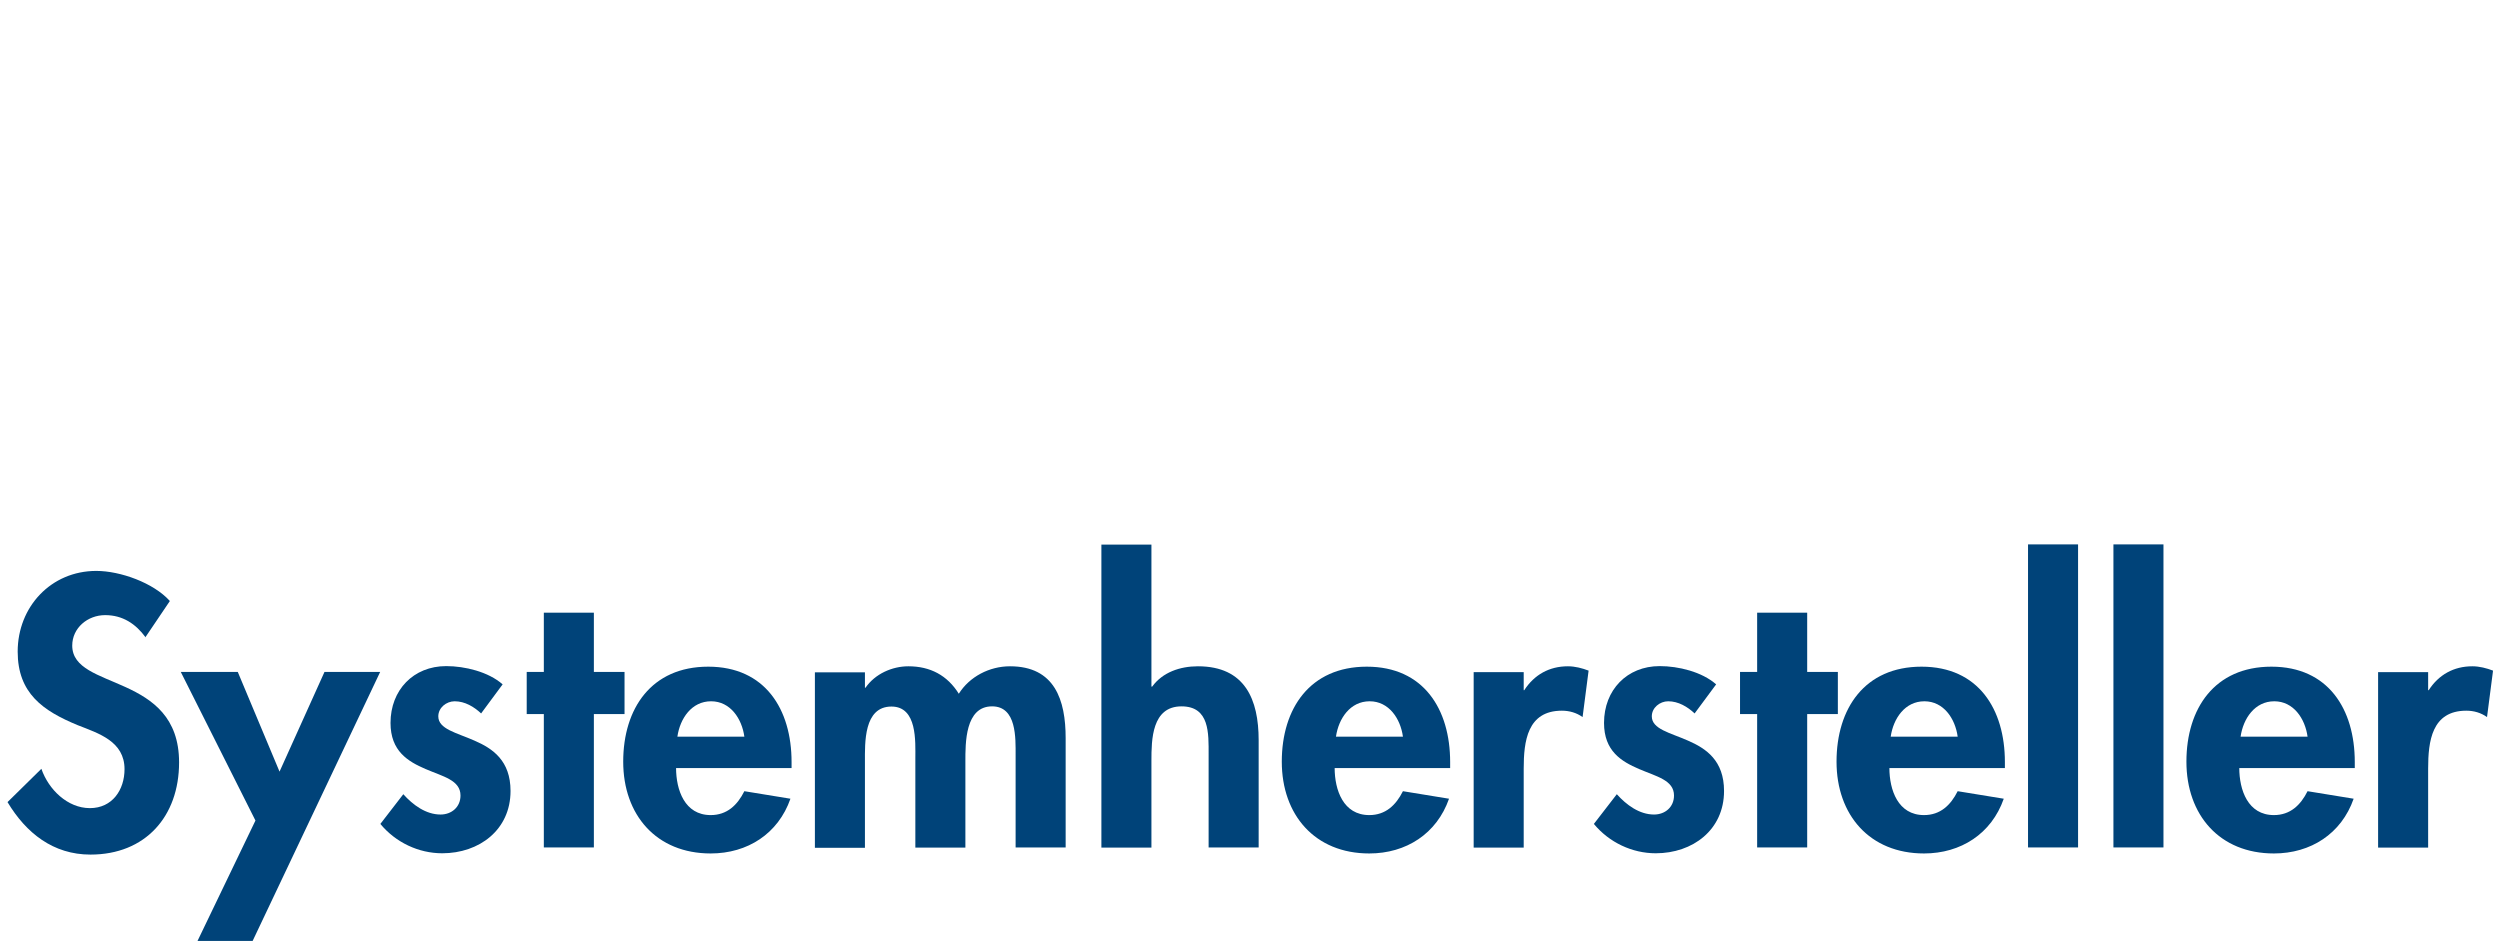
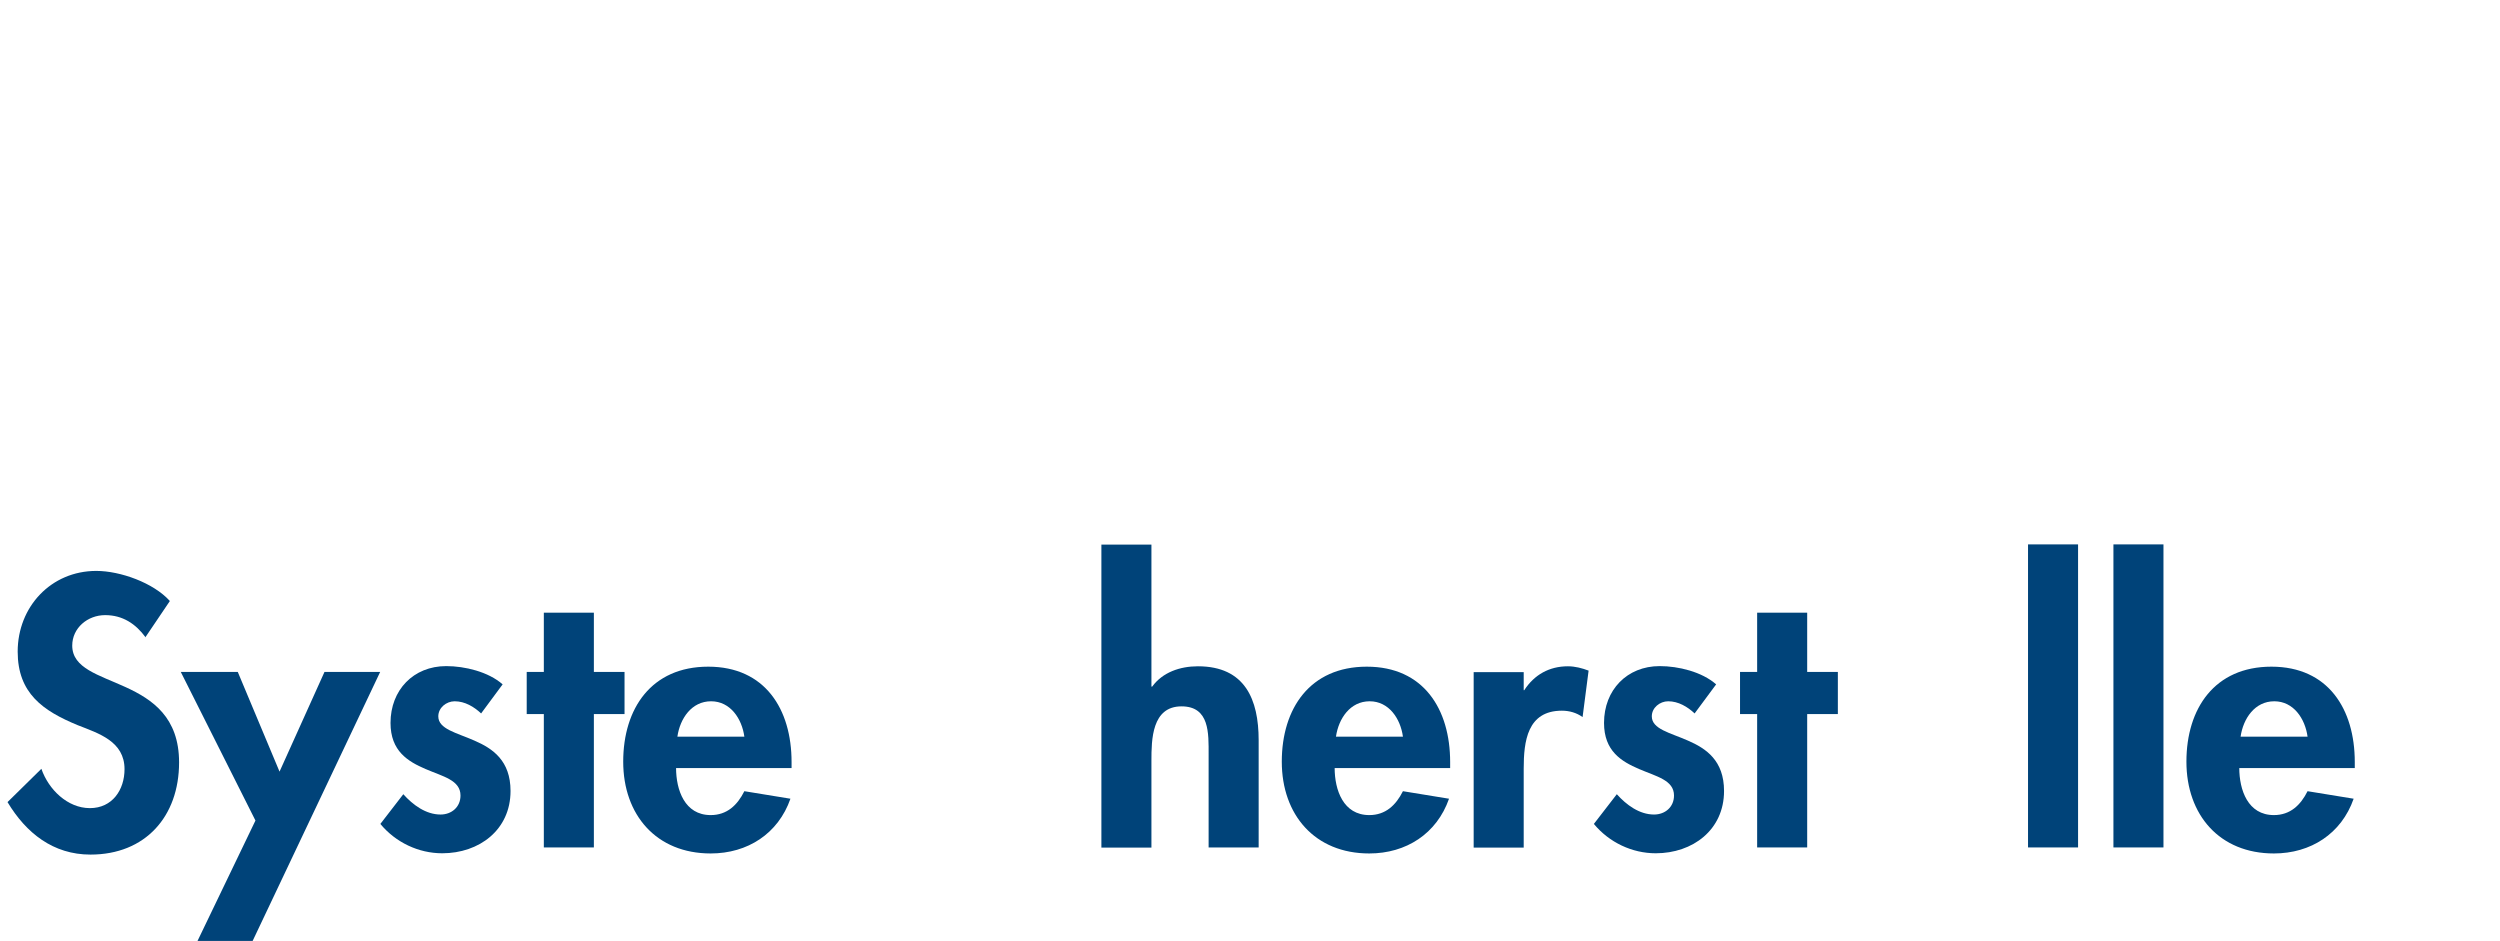
<svg xmlns="http://www.w3.org/2000/svg" id="Ebene_1" data-name="Ebene 1" viewBox="0 0 132.9 50">
  <defs>
    <style>
      .cls-1 {
        fill: none;
      }

      .cls-2 {
        fill: #004379;
      }
    </style>
  </defs>
-   <rect class="cls-1" x="-.03" width="132.93" height="45.1" />
  <path class="cls-2" d="M7.74,33.88c-.53-.72-1.22-1.18-2.15-1.18s-1.75.68-1.75,1.62c0,2.41,5.68,1.41,5.68,6.21,0,2.87-1.79,4.9-4.71,4.9-1.98,0-3.42-1.14-4.41-2.79l1.8-1.77c.38,1.1,1.39,2.09,2.58,2.09s1.84-.97,1.84-2.07c0-1.48-1.37-1.9-2.49-2.34-1.84-.76-3.19-1.69-3.19-3.91,0-2.38,1.77-4.29,4.18-4.29,1.27,0,3.04.63,3.91,1.6l-1.31,1.94Z" />
  <path class="cls-2" d="M9.62,35.72h3.02l2.22,5.3,2.39-5.3h2.96l-6.78,14.3h-2.93l3.08-6.4-3.97-7.9Z" />
  <path class="cls-2" d="M25.58,37.93c-.38-.36-.87-.65-1.41-.65-.44,0-.87.34-.87.8,0,.68.97.87,1.92,1.29.97.42,1.92,1.06,1.92,2.68,0,2.07-1.67,3.31-3.63,3.31-1.25,0-2.47-.57-3.29-1.56l1.22-1.58c.51.57,1.2,1.08,1.98,1.08.59,0,1.06-.4,1.06-1.01,0-.82-.93-1.01-1.86-1.41-.93-.4-1.86-.95-1.86-2.45,0-1.75,1.22-3.02,2.96-3.02.99,0,2.24.3,3,.97l-1.14,1.54Z" />
  <path class="cls-2" d="M31.57,45.05h-2.66v-7.09h-.91v-2.24h.91v-3.15h2.66v3.15h1.63v2.24h-1.63v7.09Z" />
  <path class="cls-2" d="M35.94,40.82c0,1.18.46,2.51,1.84,2.51.87,0,1.42-.53,1.79-1.27l2.45.4c-.65,1.86-2.28,2.91-4.24,2.91-2.89,0-4.65-2.05-4.65-4.88s1.5-5.05,4.52-5.05,4.43,2.26,4.43,5.07v.32h-6.14ZM39.57,39.16c-.13-.95-.74-1.88-1.77-1.88s-1.65.91-1.79,1.88h3.55Z" />
-   <path class="cls-2" d="M45.97,36.56h.04c.51-.74,1.42-1.14,2.28-1.14,1.16,0,2.07.48,2.68,1.46.57-.91,1.63-1.46,2.72-1.46,2.38,0,2.96,1.79,2.96,3.82v5.81h-2.66v-4.9c0-.91.06-2.6-1.25-2.6-1.44,0-1.42,1.96-1.42,2.93v4.58h-2.66v-4.73c0-.91.11-2.77-1.27-2.77-1.48,0-1.41,1.94-1.41,2.93v4.58h-2.66v-9.33h2.66v.83Z" />
  <path class="cls-2" d="M61.21,28.94v7.56h.04c.55-.76,1.48-1.08,2.43-1.08,2.51,0,3.23,1.77,3.23,3.93v5.7h-2.66v-4.94c0-1.12.06-2.56-1.44-2.56-1.58,0-1.6,1.77-1.6,2.89v4.62h-2.66v-16.11h2.66Z" />
  <path class="cls-2" d="M70.95,40.82c0,1.18.46,2.51,1.84,2.51.87,0,1.42-.53,1.79-1.27l2.45.4c-.65,1.86-2.28,2.91-4.24,2.91-2.89,0-4.65-2.05-4.65-4.88s1.5-5.05,4.52-5.05,4.43,2.26,4.43,5.07v.32h-6.14ZM74.58,39.16c-.13-.95-.74-1.88-1.77-1.88s-1.65.91-1.79,1.88h3.55Z" />
  <path class="cls-2" d="M80.99,36.69h.04c.53-.82,1.33-1.27,2.32-1.27.38,0,.76.1,1.1.23l-.32,2.47c-.32-.23-.7-.34-1.1-.34-1.84,0-2.03,1.63-2.03,3.08v4.2h-2.66v-9.33h2.66v.97Z" />
  <path class="cls-2" d="M90.09,37.93c-.38-.36-.87-.65-1.41-.65-.44,0-.87.34-.87.8,0,.68.97.87,1.92,1.29.97.42,1.92,1.06,1.92,2.68,0,2.07-1.67,3.31-3.63,3.31-1.25,0-2.47-.57-3.29-1.56l1.22-1.58c.51.57,1.2,1.08,1.98,1.08.59,0,1.06-.4,1.06-1.01,0-.82-.93-1.01-1.86-1.41-.93-.4-1.86-.95-1.86-2.45,0-1.75,1.22-3.02,2.96-3.02.99,0,2.24.3,3,.97l-1.14,1.54Z" />
  <path class="cls-2" d="M96.07,45.05h-2.66v-7.09h-.91v-2.24h.91v-3.15h2.66v3.15h1.63v2.24h-1.63v7.09Z" />
-   <path class="cls-2" d="M100.44,40.82c0,1.18.46,2.51,1.84,2.51.87,0,1.42-.53,1.79-1.27l2.45.4c-.65,1.86-2.28,2.91-4.24,2.91-2.89,0-4.65-2.05-4.65-4.88s1.5-5.05,4.52-5.05,4.43,2.26,4.43,5.07v.32h-6.14ZM104.07,39.16c-.13-.95-.74-1.88-1.77-1.88s-1.65.91-1.79,1.88h3.55Z" />
  <path class="cls-2" d="M110.47,45.05h-2.66v-16.11h2.66v16.11Z" />
  <path class="cls-2" d="M115.01,45.05h-2.66v-16.11h2.66v16.11Z" />
  <path class="cls-2" d="M119.04,40.82c0,1.18.46,2.51,1.84,2.51.87,0,1.42-.53,1.79-1.27l2.45.4c-.65,1.86-2.28,2.91-4.24,2.91-2.89,0-4.65-2.05-4.65-4.88s1.5-5.05,4.52-5.05,4.43,2.26,4.43,5.07v.32h-6.14ZM122.67,39.16c-.13-.95-.74-1.88-1.77-1.88s-1.65.91-1.79,1.88h3.55Z" />
-   <path class="cls-2" d="M129.07,36.69h.04c.53-.82,1.33-1.27,2.32-1.27.38,0,.76.1,1.1.23l-.32,2.47c-.32-.23-.7-.34-1.1-.34-1.84,0-2.03,1.63-2.03,3.08v4.2h-2.66v-9.33h2.66v.97Z" />
</svg>